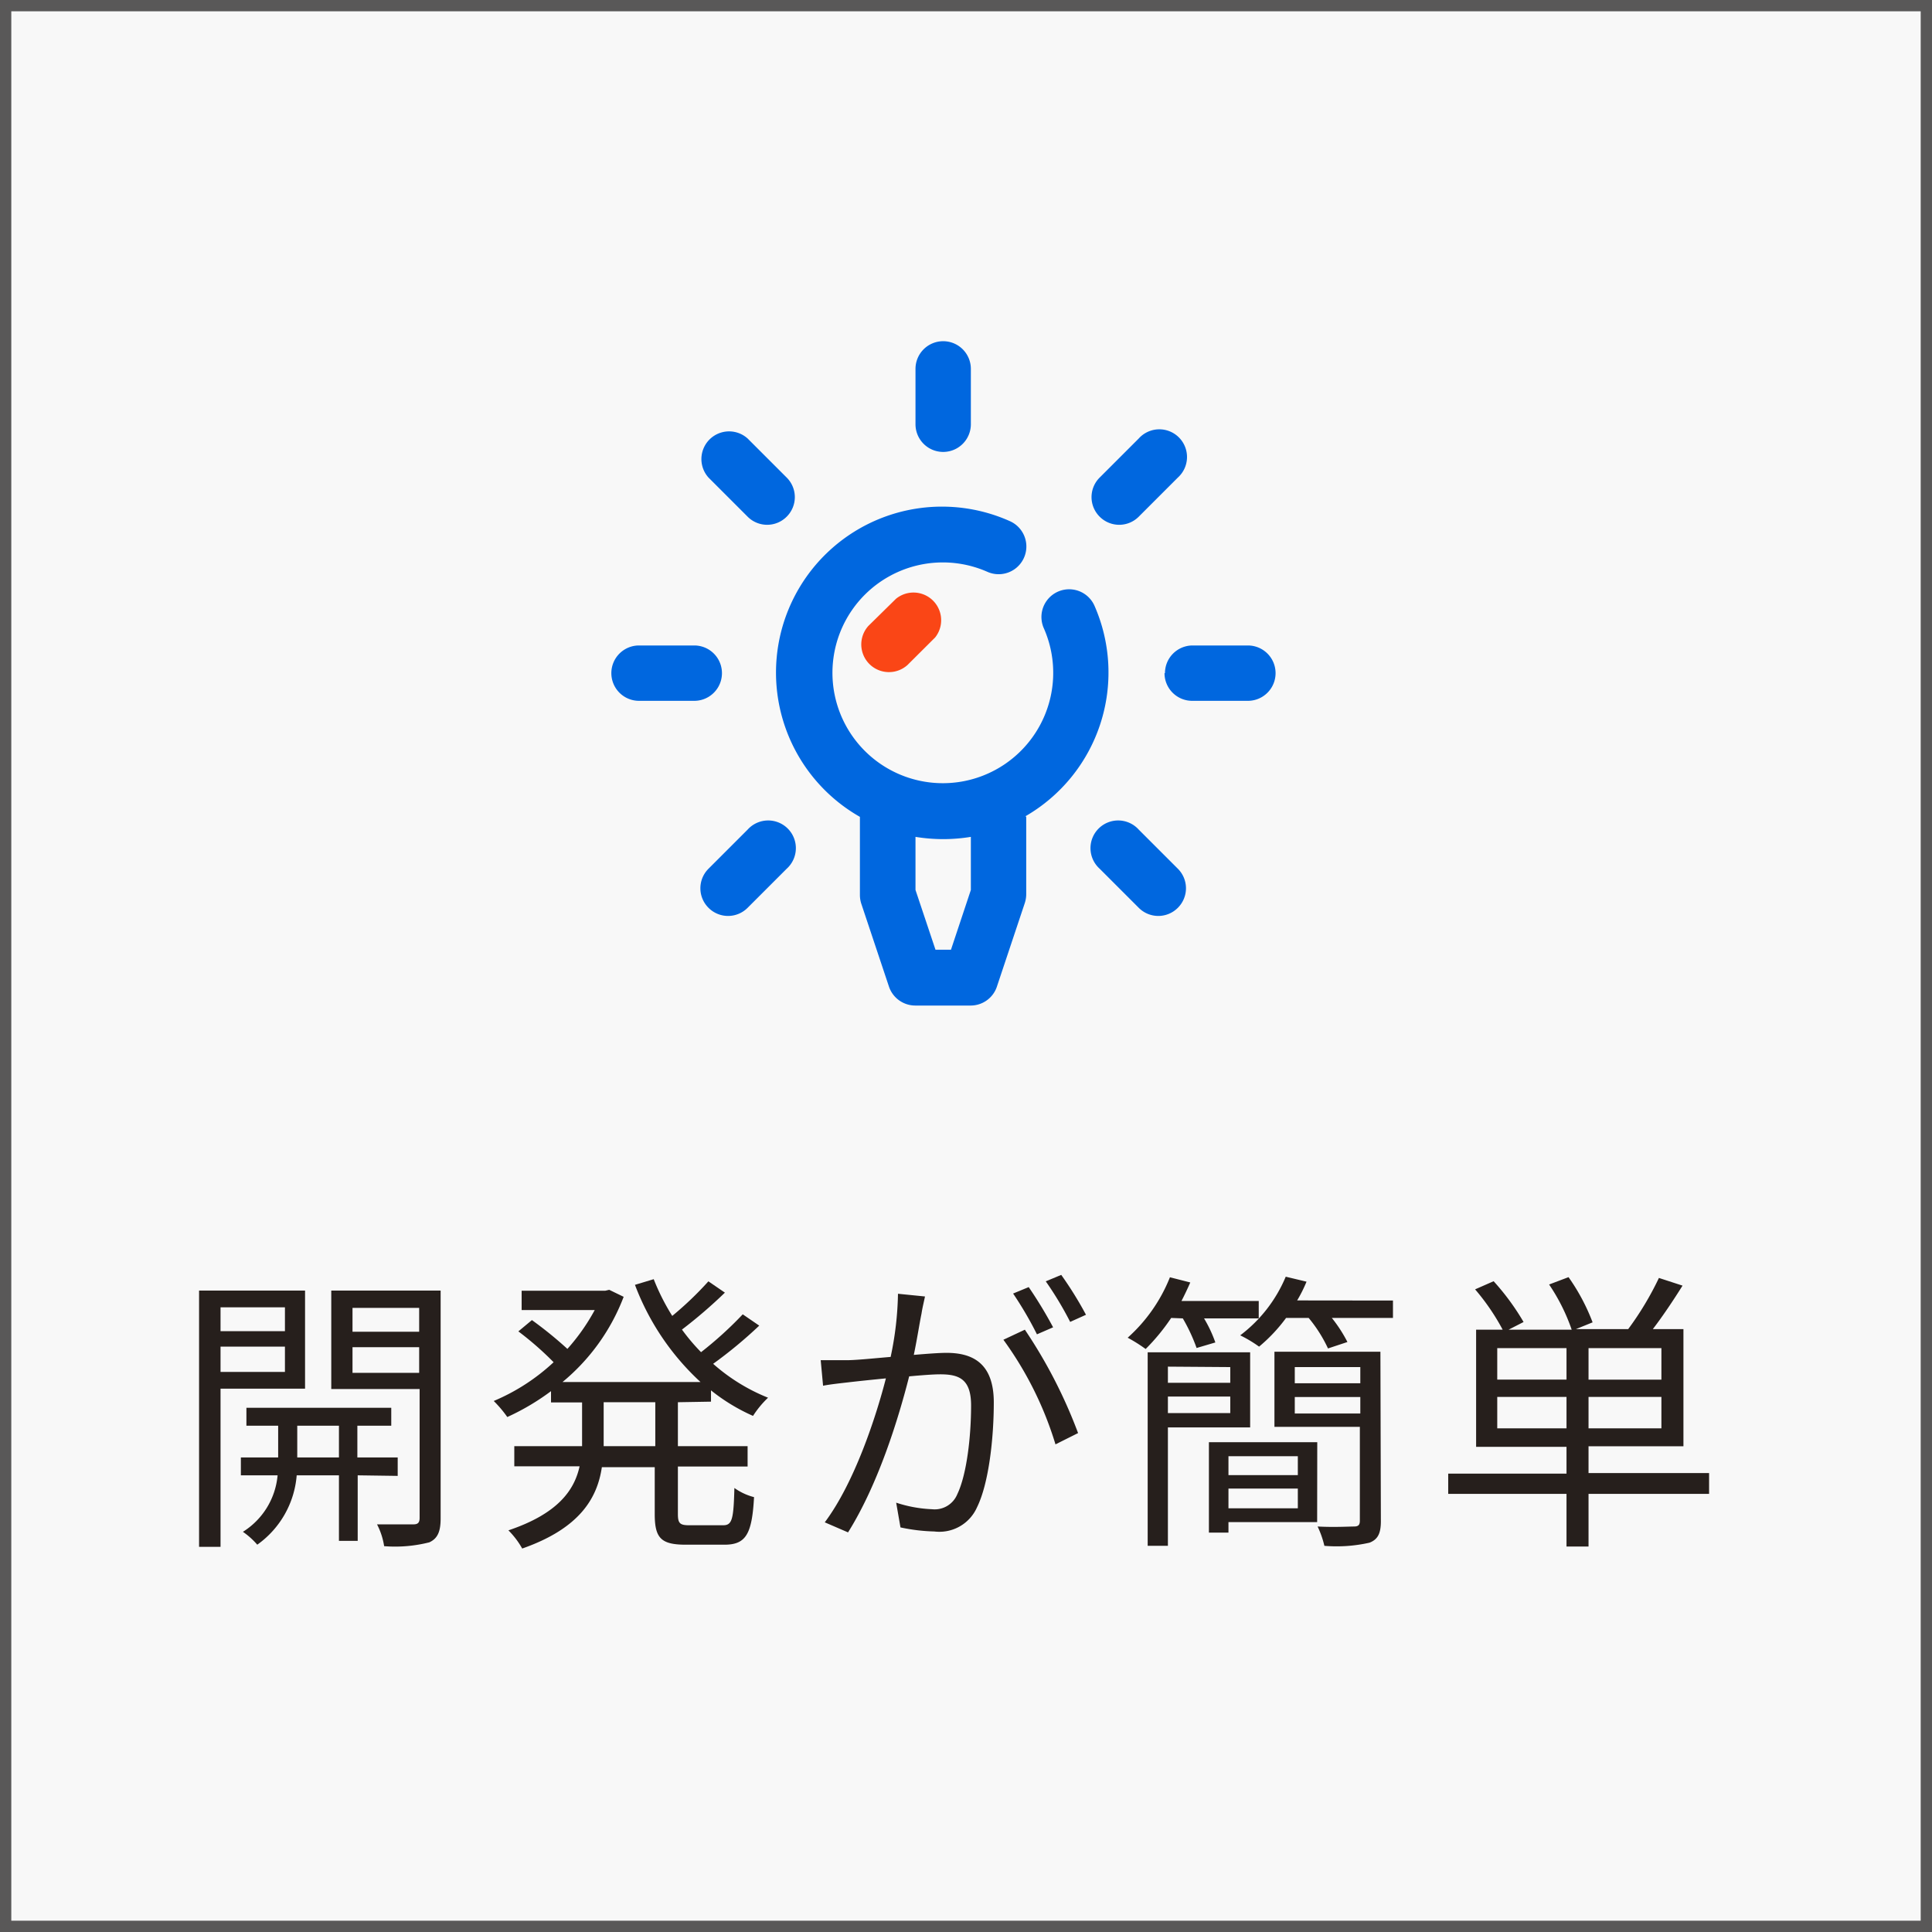
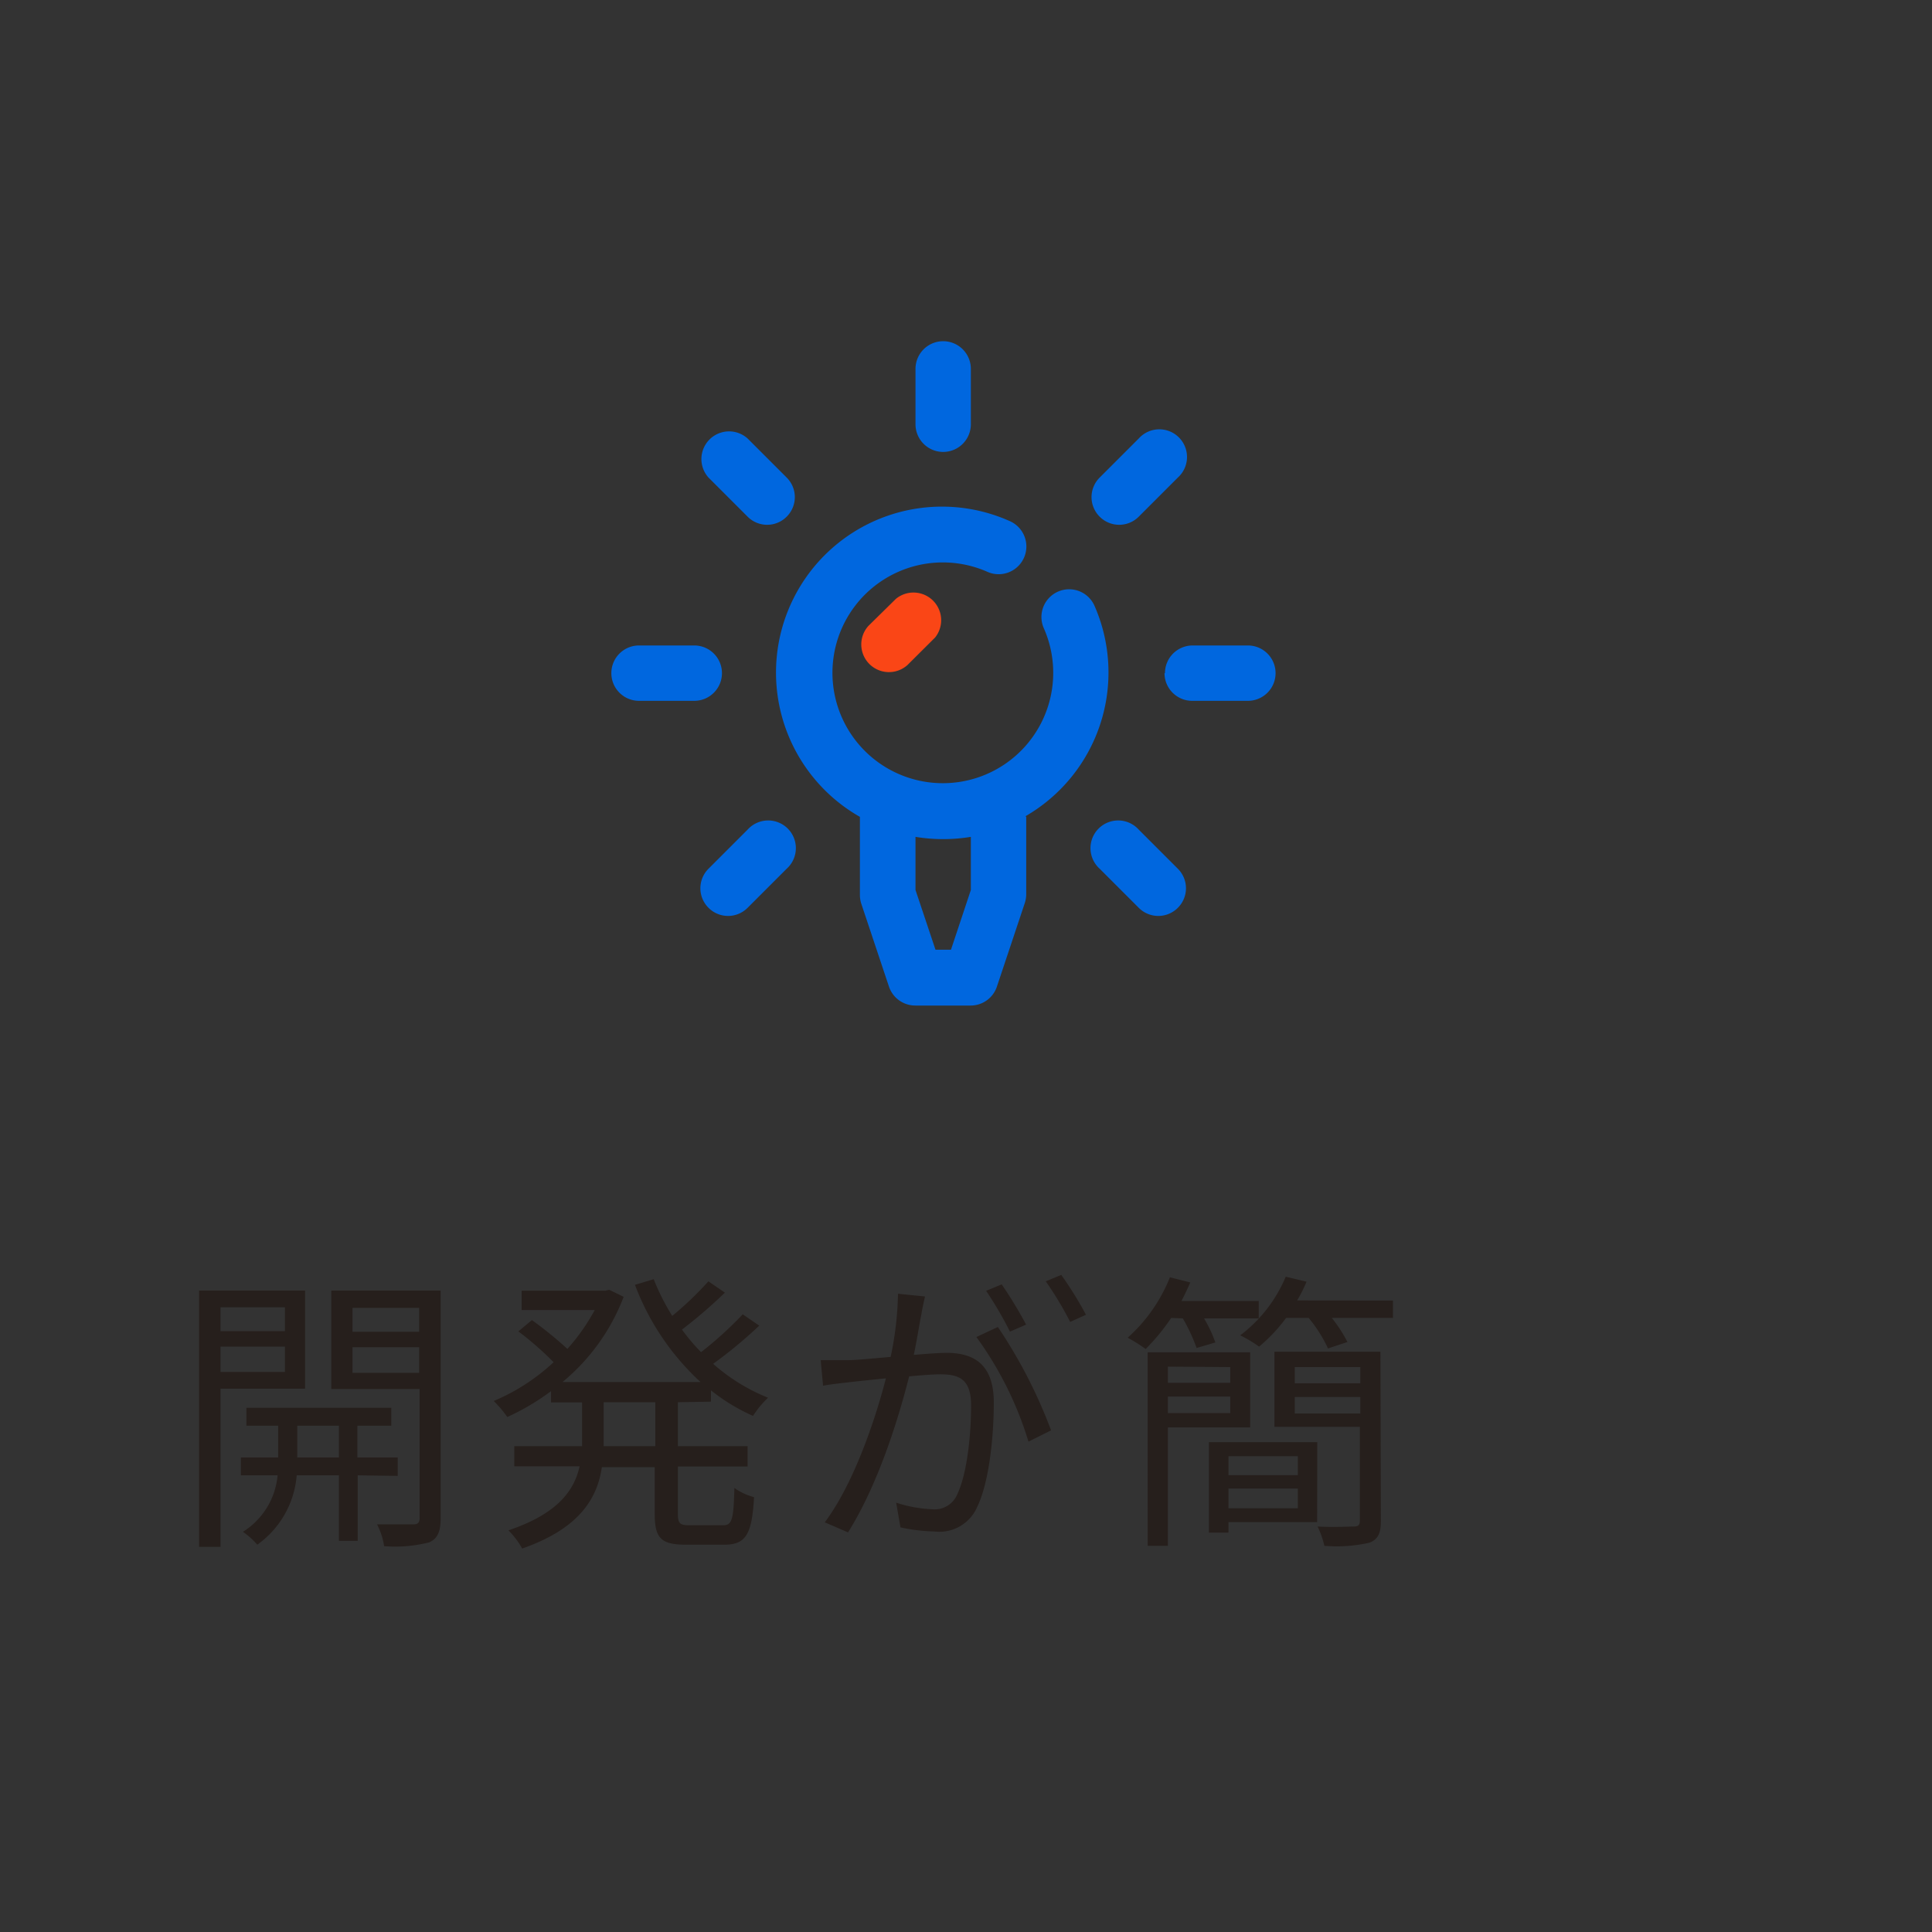
<svg xmlns="http://www.w3.org/2000/svg" viewBox="0 0 171 171">
  <rect x="0" y="0" width="171" height="171" fill="#333333" stroke="none" />
  <defs>
    <style>.cls-1{fill:#f8f8f8;stroke:#595858;stroke-miterlimit:10;}.cls-2{fill:#261f1c;}.cls-3{fill:#0067df;}.cls-3,.cls-4{fill-rule:evenodd;}.cls-4{fill:#fa4616;}</style>
  </defs>
  <g id="レイヤー_2" data-name="レイヤー 2">
    <g id="Layer_1" data-name="Layer 1">
-       <rect class="cls-1" x="0.5" y="0.5" width="170" height="170" />
      <path class="cls-2" d="M19.52,122.91v14h-1.9V114.23H27v8.68Zm0-7.2v2.11h5.7v-2.11Zm5.7,5.72v-2.24h-5.7v2.24Zm6.44,9.15v5.8H30v-5.8H26.26a8.34,8.34,0,0,1-3.49,6.14,6.66,6.66,0,0,0-1.27-1.14,6.59,6.59,0,0,0,3.07-5H21.32V129h3.3v-2.81H21.81v-1.59H34.63v1.59h-3V129H35.2v1.63ZM30,129v-2.81H26.31V129Zm9,5.4c0,1.15-.26,1.77-1,2.11a12.28,12.28,0,0,1-4,.34,6.22,6.22,0,0,0-.63-1.93c1.43,0,2.84,0,3.23,0s.54-.16.54-.57V122.94H29.32v-8.71H39Zm-7.8-18.64v2.11h5.9v-2.11Zm5.9,5.75v-2.27h-5.9v2.27Z" />
      <path class="cls-2" d="M60,124.11V128h6.17v1.8H60V134c0,.81.16,1,1,1h3c.8,0,.93-.51,1-3.3a5.23,5.23,0,0,0,1.74.81c-.18,3.3-.73,4.21-2.63,4.21h-3.4c-2.19,0-2.76-.57-2.76-2.7v-4.16H53.27c-.41,2.78-2,5.43-7.05,7.2A7.33,7.33,0,0,0,45,135.45c4.34-1.46,5.83-3.52,6.3-5.67H45.52V128h6v-3.87H48.77v-1a20.91,20.91,0,0,1-3.87,2.29A10.22,10.22,0,0,0,43.7,124,18,18,0,0,0,49,120.57a27.81,27.81,0,0,0-3.12-2.73l1.2-1a35,35,0,0,1,3.14,2.55,18,18,0,0,0,2.42-3.44H46.17v-1.71h7.41l.34-.08,1.28.62a18.15,18.15,0,0,1-5.41,7.54H62a22.43,22.43,0,0,1-5.8-8.6l1.66-.5a19.41,19.41,0,0,0,1.64,3.25,29.62,29.62,0,0,0,3.2-3.06l1.46,1a42.5,42.5,0,0,1-3.8,3.27,17.88,17.88,0,0,0,1.69,2,33.2,33.2,0,0,0,3.69-3.35l1.46,1a39.31,39.31,0,0,1-4.08,3.38,16.62,16.62,0,0,0,4.86,3,8.7,8.7,0,0,0-1.33,1.61,16.74,16.74,0,0,1-3.72-2.26v1Zm-2,0H53.43V128H58Z" />
-       <path class="cls-2" d="M81.87,114.75c-.1.49-.23,1-.31,1.53-.16.76-.39,2.26-.68,3.64,1.2-.1,2.26-.18,2.89-.18,2.31,0,4.19.91,4.19,4.39,0,3.07-.42,7.13-1.49,9.29a3.64,3.64,0,0,1-3.77,2.13,15.93,15.93,0,0,1-3-.36L79.32,133a11.58,11.58,0,0,0,3.17.58,2.16,2.16,0,0,0,2.24-1.33c.83-1.72,1.22-5.07,1.22-7.85,0-2.34-1.06-2.76-2.73-2.76-.62,0-1.64.08-2.75.18-.94,3.7-2.71,9.5-5.41,13.81L73,134.74c2.63-3.51,4.53-9.31,5.41-12.74-1.35.13-2.57.26-3.25.34s-1.66.18-2.31.31l-.21-2.26c.8,0,1.45,0,2.29,0s2.34-.16,3.9-.29a28.82,28.82,0,0,0,.65-5.59Zm8.84,2.94a43.8,43.8,0,0,1,4.71,9.15l-2,1a31,31,0,0,0-4.61-9.26Zm1.07.41a32.3,32.3,0,0,0-2.11-3.61l1.38-.57a37.82,37.82,0,0,1,2.16,3.56ZM94.72,117a30,30,0,0,0-2.16-3.59l1.37-.57a32.48,32.48,0,0,1,2.19,3.53Z" />
+       <path class="cls-2" d="M81.87,114.75c-.1.49-.23,1-.31,1.53-.16.76-.39,2.26-.68,3.64,1.2-.1,2.26-.18,2.89-.18,2.31,0,4.19.91,4.19,4.39,0,3.07-.42,7.13-1.49,9.29a3.64,3.64,0,0,1-3.77,2.13,15.93,15.93,0,0,1-3-.36L79.32,133a11.58,11.58,0,0,0,3.17.58,2.16,2.16,0,0,0,2.24-1.33c.83-1.72,1.22-5.07,1.22-7.85,0-2.34-1.06-2.76-2.73-2.76-.62,0-1.64.08-2.75.18-.94,3.7-2.71,9.5-5.41,13.81L73,134.74c2.63-3.51,4.53-9.31,5.41-12.74-1.35.13-2.57.26-3.25.34s-1.66.18-2.31.31l-.21-2.26c.8,0,1.45,0,2.29,0s2.34-.16,3.9-.29a28.82,28.82,0,0,0,.65-5.59m8.84,2.94a43.8,43.8,0,0,1,4.71,9.15l-2,1a31,31,0,0,0-4.61-9.26Zm1.07.41a32.3,32.3,0,0,0-2.11-3.61l1.38-.57a37.82,37.82,0,0,1,2.16,3.56ZM94.72,117a30,30,0,0,0-2.16-3.59l1.37-.57a32.48,32.48,0,0,1,2.19,3.53Z" />
      <path class="cls-2" d="M103.66,116.65a18,18,0,0,1-2.26,2.75,13.65,13.65,0,0,0-1.59-1,14.23,14.23,0,0,0,3.74-5.35l1.8.46c-.24.55-.5,1.1-.78,1.64h6.84v1.54h-4.84a11.68,11.68,0,0,1,1,2.13l-1.66.49a15.61,15.61,0,0,0-1.22-2.62Zm-.29,9.69v10.48h-1.79V119.69h9.07v6.65Zm0-5.38v1.43h5.52V121Zm5.52,4.11v-1.46h-5.52v1.46Zm7.69,9.65h-7.85v.93H107v-8h9.59Zm-7.85-5.83v1.67h6.14v-1.67Zm6.14,4.61v-1.75h-6.14v1.75Zm8.42-18.39v1.54h-5.41a12.61,12.61,0,0,1,1.38,2.13l-1.72.57a12.37,12.37,0,0,0-1.71-2.7h-2a14.25,14.25,0,0,1-2.39,2.54,11.21,11.21,0,0,0-1.67-1A12.59,12.59,0,0,0,113.8,113l1.84.44a12.24,12.24,0,0,1-.83,1.66Zm-1.07,19.53c0,1.07-.26,1.61-1,1.9a13.11,13.11,0,0,1-4,.28,8.33,8.33,0,0,0-.6-1.71c1.46.08,2.81,0,3.22,0s.52-.16.52-.52v-8.3h-7.56v-6.65h9.38ZM114.6,121v1.43h5.8V121Zm5.8,4.11v-1.46h-5.8v1.46Z" />
-       <path class="cls-2" d="M151.27,132.22H140.6v4.66h-1.95v-4.66H128.18v-1.79h10.47v-2.37h-8V117.69H133a19.58,19.58,0,0,0-2.44-3.57l1.64-.72a21.43,21.43,0,0,1,2.65,3.61l-1.33.68h5.59a16.94,16.94,0,0,0-2-4l1.72-.65a17.89,17.89,0,0,1,2.13,4l-1.48.6h4.63a27.19,27.19,0,0,0,2.72-4.53l2.09.68c-.81,1.3-1.77,2.73-2.63,3.85H149v10.37H140.6v2.37h10.67Zm-18.75-10.11h6.13v-2.79h-6.13Zm6.13,4.31v-2.78h-6.13v2.78Zm8.4-7.1H140.6v2.79h6.45Zm0,4.32H140.6v2.78h6.45Z" />
      <g id="NewColors_64x64_bulb" data-name="NewColors/64x64/bulb">
        <g id="icon">
          <path id="Shape" class="cls-3" d="M90.83,72.3v6.86a2.55,2.55,0,0,1-.13.78l-2.45,7.34A2.45,2.45,0,0,1,85.93,89H81a2.46,2.46,0,0,1-2.32-1.68l-2.45-7.34a2.54,2.54,0,0,1-.12-.78V72.3A14.69,14.69,0,0,1,89.39,46.13a2.45,2.45,0,0,1-2,4.48,9.77,9.77,0,1,0,5,5,2.45,2.45,0,0,1,4.48-2,14.69,14.69,0,0,1-6.1,18.63Zm-4.9,1.77a15.11,15.11,0,0,1-4.9,0v4.7l1.77,5.29h1.37l1.76-5.29v-4.7ZM83.48,30.2a2.45,2.45,0,0,1,2.45,2.45v4.9a2.45,2.45,0,0,1-4.9,0v-4.9A2.45,2.45,0,0,1,83.48,30.2ZM54.11,59.58a2.45,2.45,0,0,1,2.44-2.45h4.9a2.45,2.45,0,0,1,0,4.9h-4.9A2.45,2.45,0,0,1,54.11,59.58Zm49,0a2.45,2.45,0,0,1,2.44-2.45h4.9a2.45,2.45,0,1,1,0,4.9h-4.9A2.45,2.45,0,0,1,103.07,59.58ZM62.71,80.35a2.44,2.44,0,0,1,0-3.46l3.46-3.46a2.45,2.45,0,1,1,3.46,3.46l-3.46,3.46A2.44,2.44,0,0,1,62.71,80.35ZM97.33,45.73a2.44,2.44,0,0,1,0-3.46l3.46-3.46a2.45,2.45,0,1,1,3.46,3.46l-3.46,3.46A2.44,2.44,0,0,1,97.33,45.73Zm6.92,34.62a2.44,2.44,0,0,1-3.46,0l-3.46-3.46a2.45,2.45,0,1,1,3.46-3.46l3.46,3.46A2.44,2.44,0,0,1,104.25,80.35ZM69.63,45.73a2.44,2.44,0,0,1-3.46,0l-3.46-3.46a2.45,2.45,0,0,1,3.46-3.46l3.46,3.46A2.44,2.44,0,0,1,69.63,45.73Z" />
          <path id="Path-2" class="cls-4" d="M79.3,53,76.86,55.4a2.45,2.45,0,0,0,3.46,3.46l2.45-2.44A2.45,2.45,0,0,0,79.3,53Z" />
        </g>
      </g>
    </g>
  </g>
</svg>